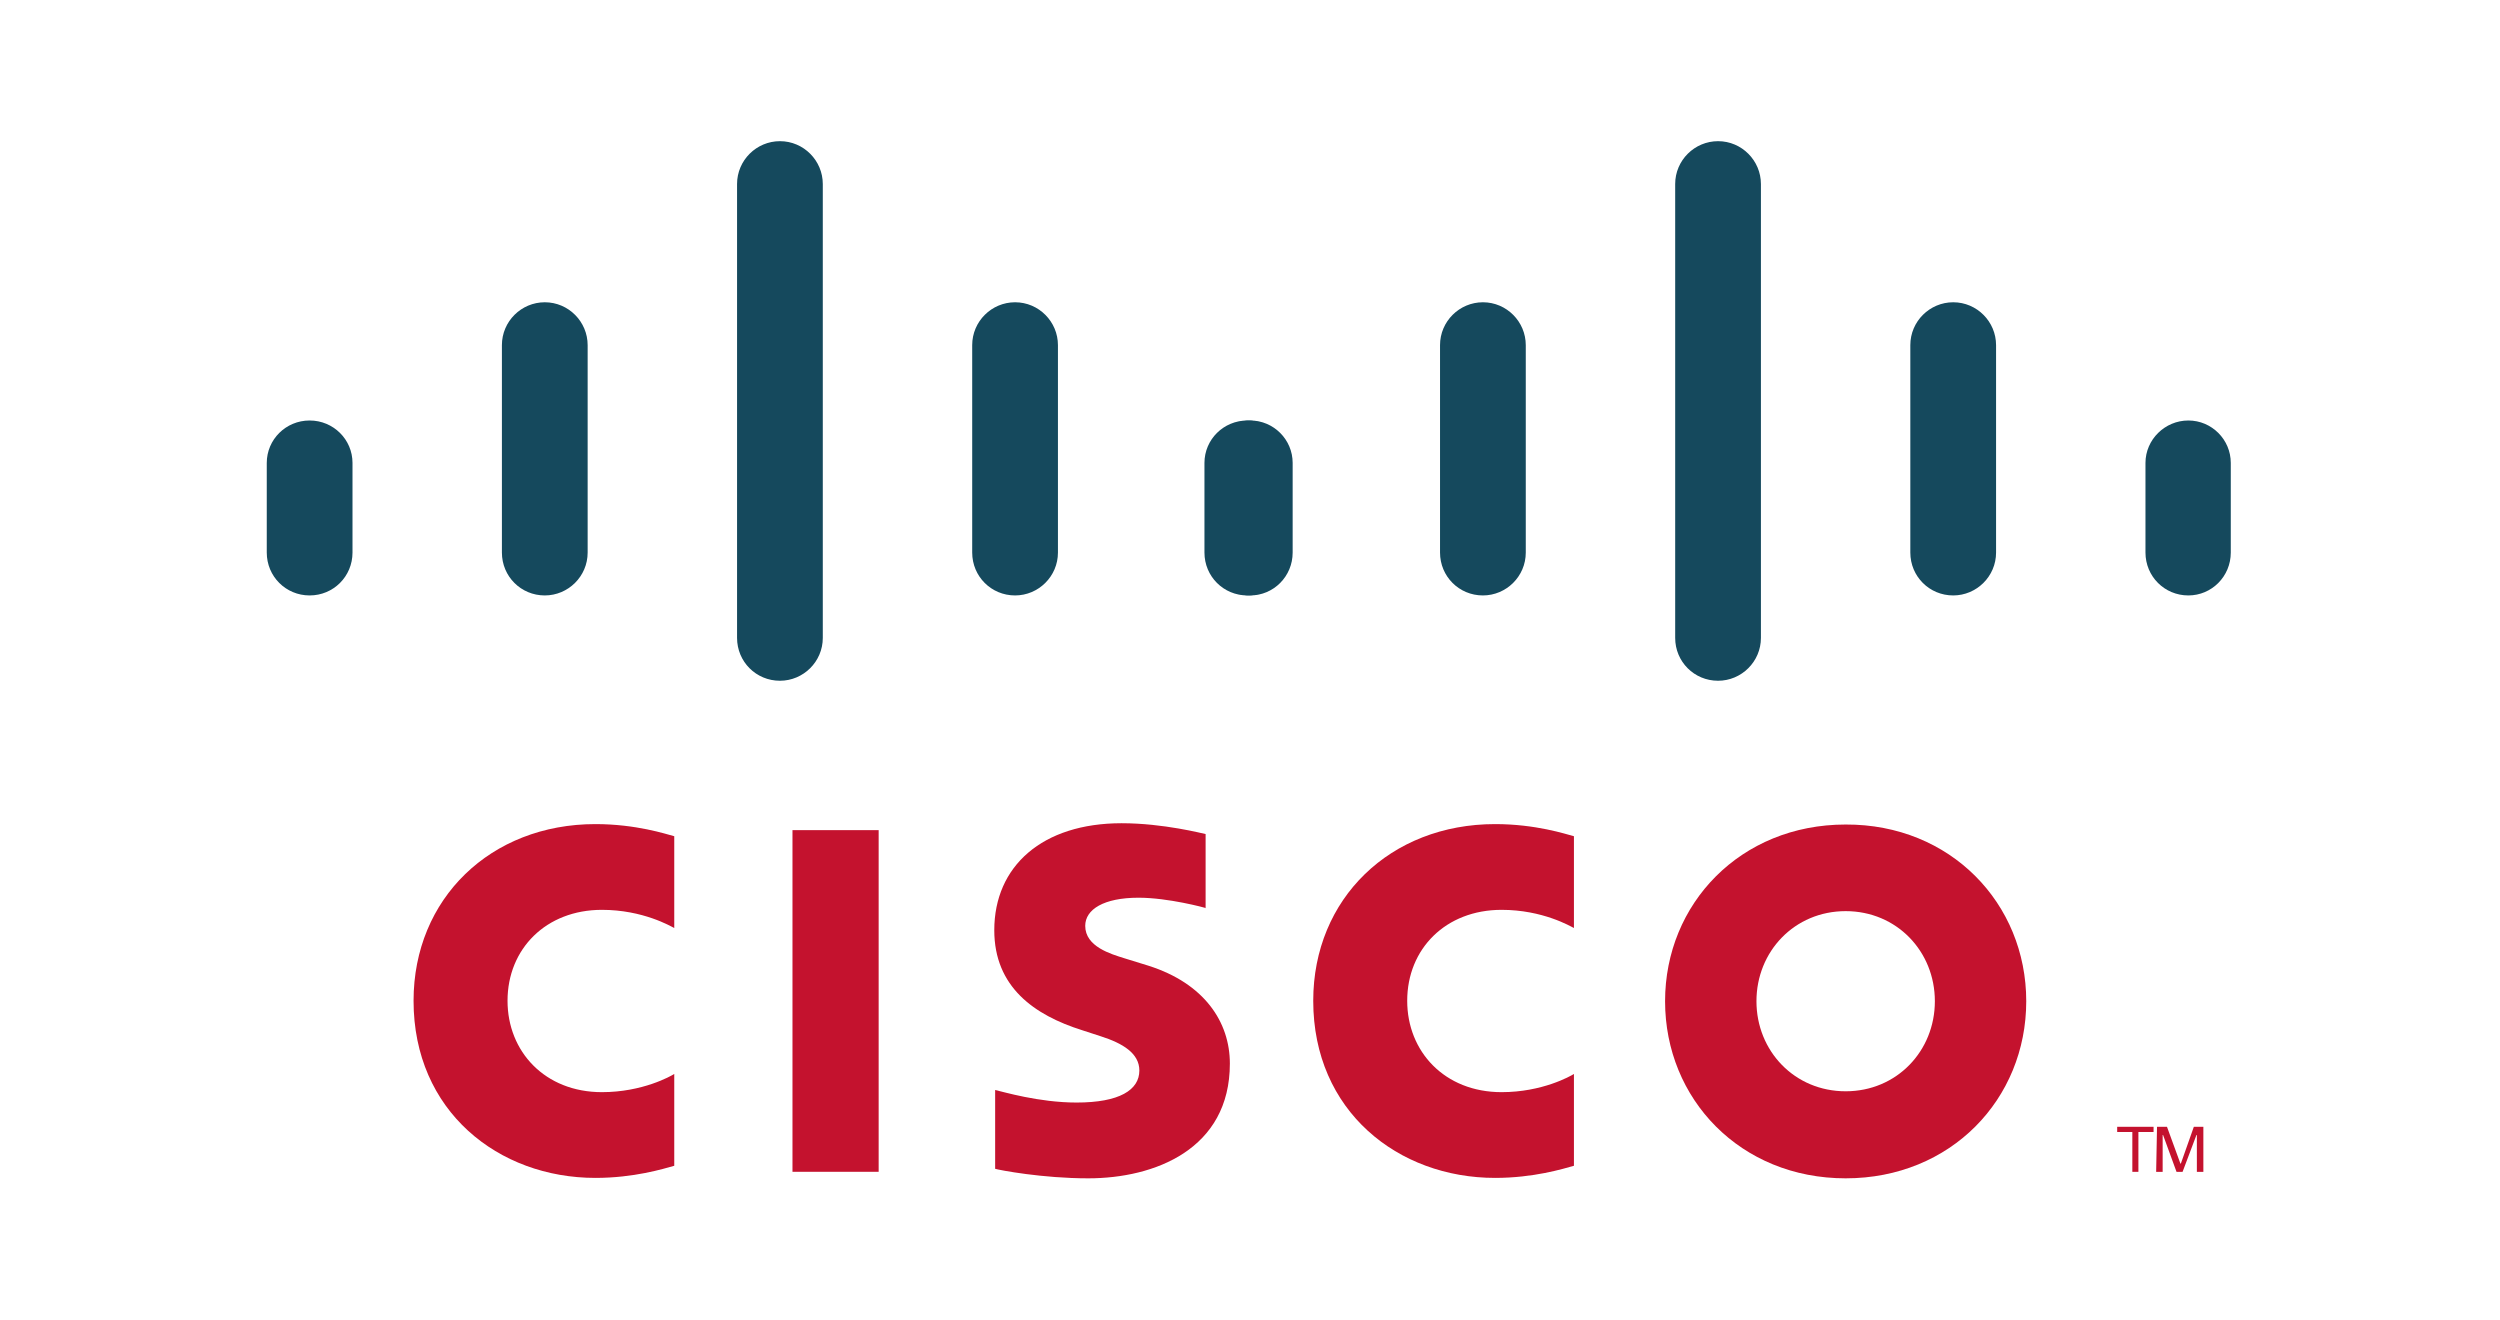
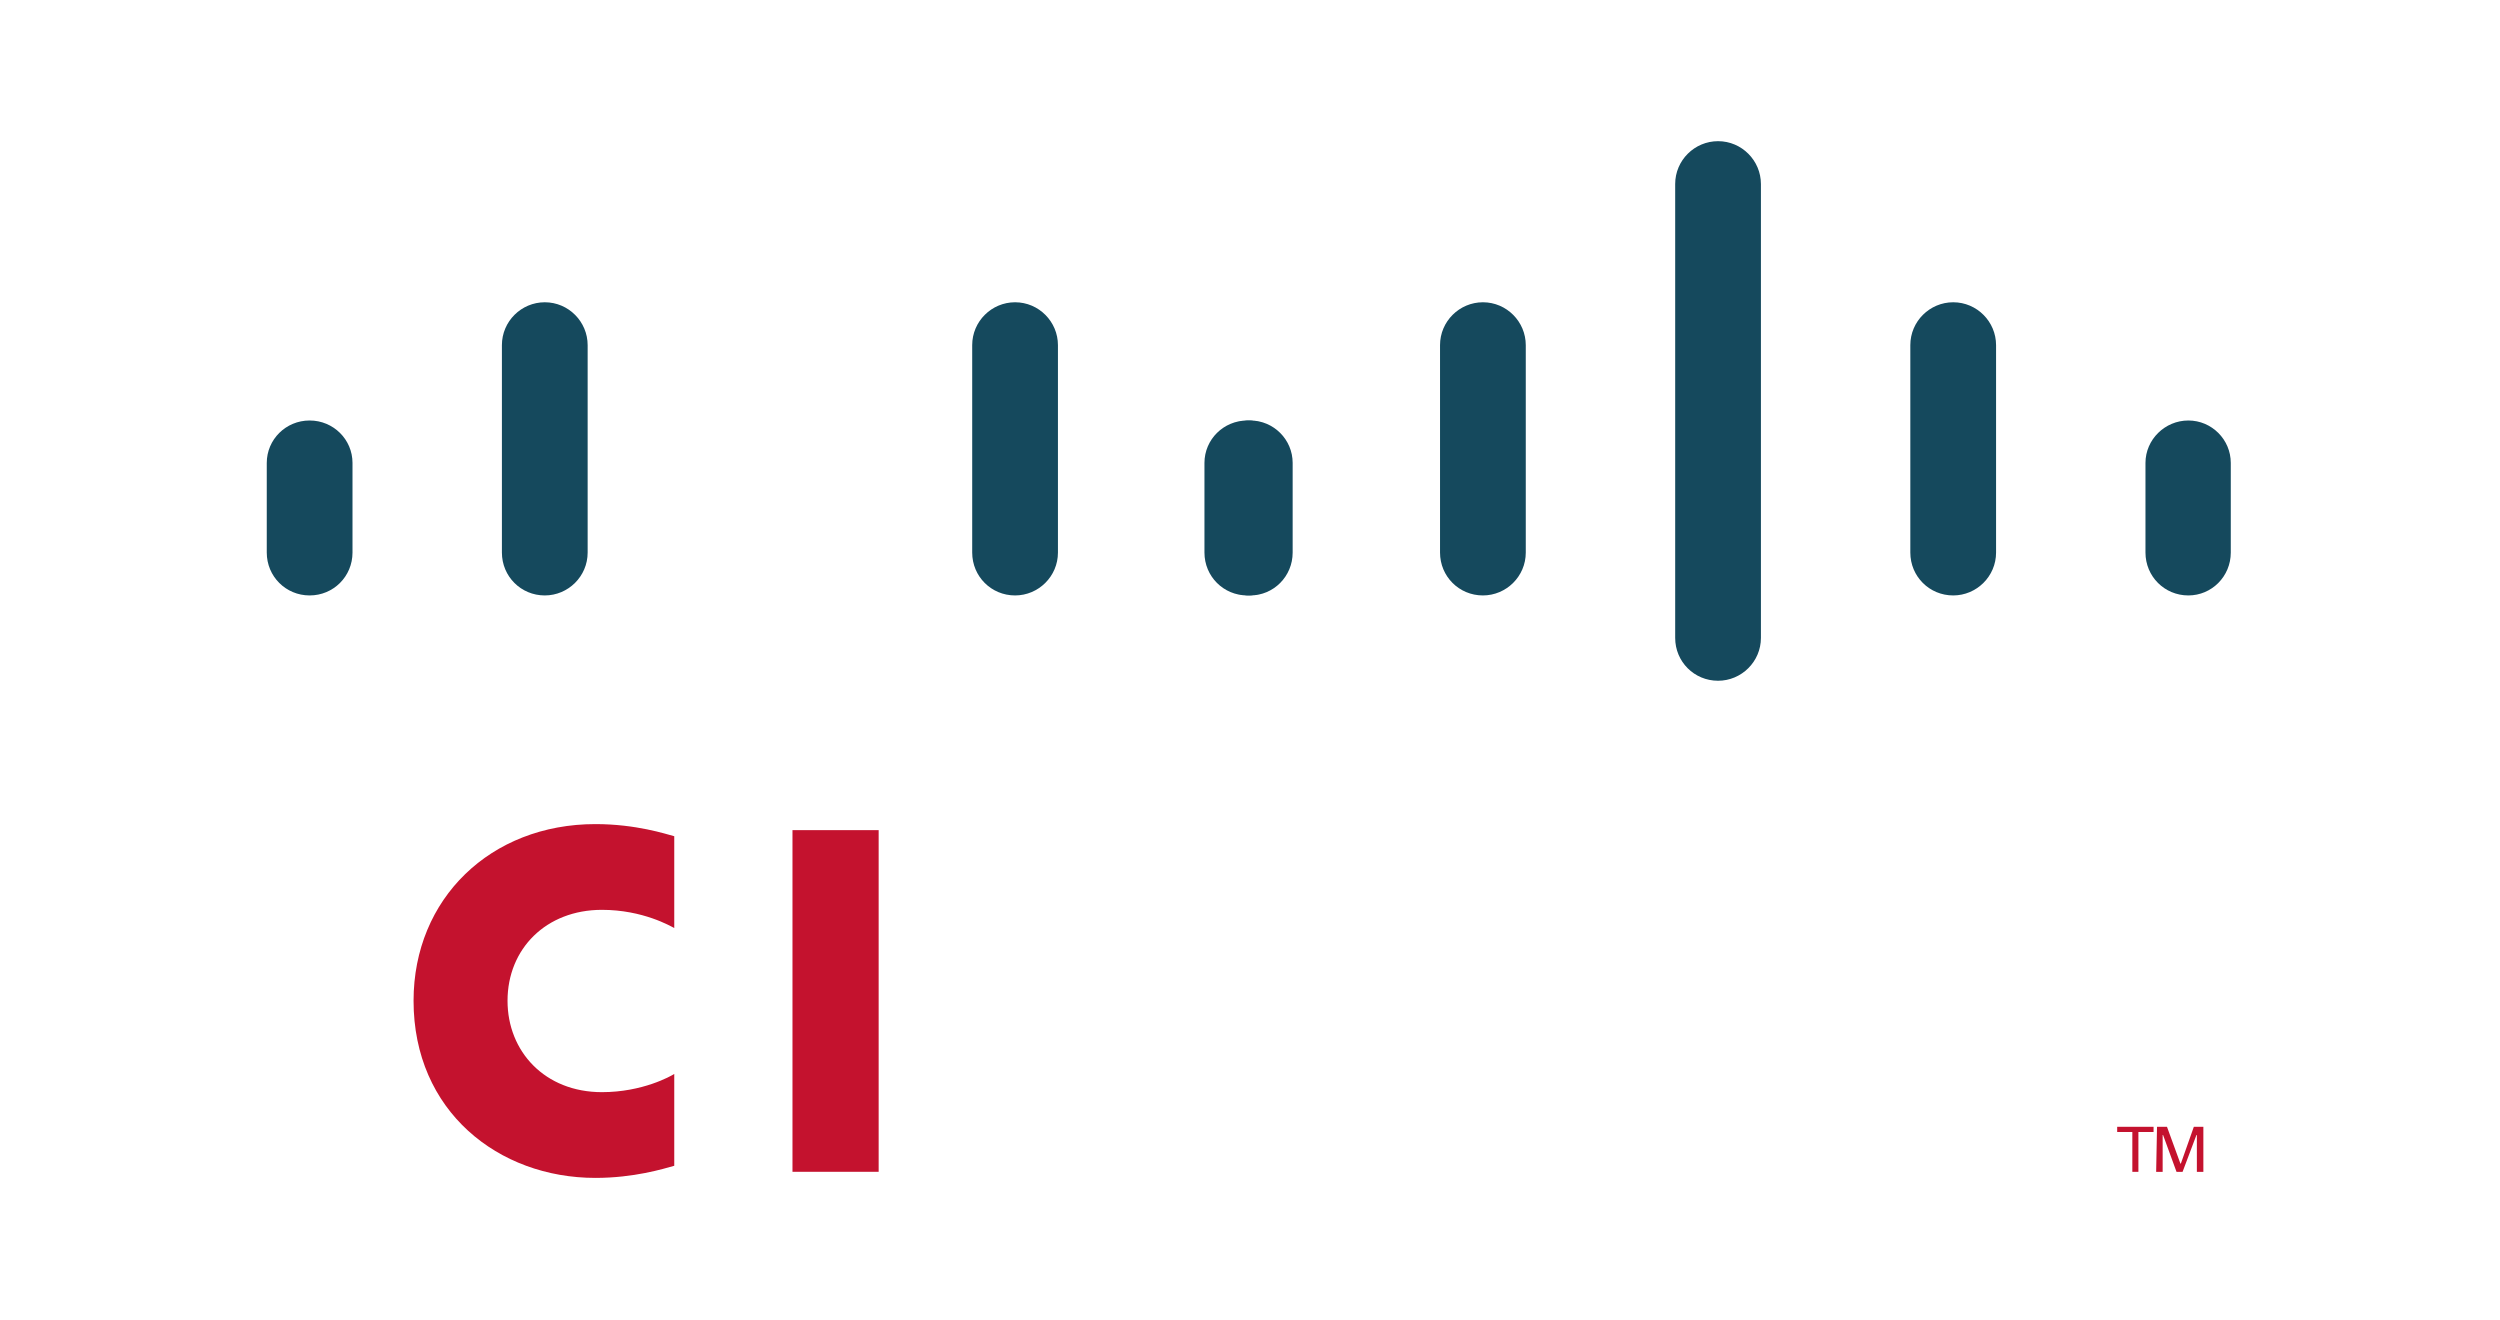
<svg xmlns="http://www.w3.org/2000/svg" id="svg3358" x="0px" y="0px" viewBox="0 0 577.3 304.7" style="enable-background:new 0 0 577.3 304.7;" xml:space="preserve">
  <style type="text/css">	.st0{fill:#C4122E;}	.st1{fill:#15495D;}</style>
  <path id="path268" class="st0" d="M202.9,191.7H183v78.9h19.9V191.7z" />
  <g id="use360" transform="translate(32.953)">
-     <path id="path284" class="st0" d="M330.5,214.3c-0.8-0.4-7.2-4.2-16.7-4.2c-12.9,0-21.8,9-21.8,21c0,11.7,8.6,21.1,21.8,21.1  c9.4,0,15.9-3.7,16.7-4.2v21.2c-2.5,0.7-9.3,2.8-18.2,2.8c-22.4,0-42-15.4-42-40.9c0-23.6,17.8-40.8,42-40.8  c9.4,0,16.3,2.3,18.2,2.8V214.3z" />
-   </g>
+     </g>
  <path id="path284_00000015312783463785666400000007332007101517664404_" class="st0" d="M155.7,214.3c-0.8-0.4-7.2-4.2-16.7-4.2 c-12.9,0-21.8,9-21.8,21c0,11.7,8.6,21.1,21.8,21.1c9.4,0,15.9-3.7,16.7-4.2v21.2c-2.5,0.7-9.3,2.8-18.2,2.8 c-22.4,0-42-15.4-42-40.9c0-23.6,17.8-40.8,42-40.8c9.4,0,16.3,2.3,18.2,2.8V214.3z" />
-   <path id="path288" class="st0" d="M426.2,210.4c-11.8,0-20.6,9.3-20.6,20.8s8.8,20.8,20.6,20.8c11.8,0,20.6-9.3,20.6-20.8 C446.8,219.7,438,210.4,426.2,210.4 M467.9,231.2c0,22.6-17.4,40.9-41.7,40.9c-24.3,0-41.7-18.3-41.7-40.9 c0-22.5,17.4-40.8,41.7-40.8C450.4,190.3,467.9,208.6,467.9,231.2" />
-   <path id="path292" class="st0" d="M278.5,209.7c-0.3-0.1-8.7-2.4-15.6-2.4c-8,0-12.3,2.7-12.3,6.5c0,4.8,5.9,6.5,9.1,7.5l5.5,1.7 c12.9,4.1,18.8,13,18.8,22.6c0,19.8-17.4,26.5-32.7,26.5c-10.6,0-20.5-1.9-21.5-2.2v-18.2c1.8,0.4,10.1,2.9,18.8,2.9 c9.9,0,14.5-2.9,14.5-7.4c0-4-3.9-6.3-8.9-7.9c-1.2-0.4-3-1-4.3-1.4c-11.1-3.5-20.3-10-20.3-23.1c0-14.8,11.1-24.7,29.4-24.7 c9.7,0,18.8,2.4,19.4,2.5v17.1H278.5z" />
  <g id="g383">
    <path id="path296" class="st1" d="M81.4,106.9c0-5.4-4.4-9.8-9.9-9.8s-9.9,4.4-9.9,9.8v20.7c0,5.5,4.4,9.9,9.9,9.9s9.9-4.4,9.9-9.9  V106.9z" />
    <path id="path300" class="st1" d="M135.7,79.7c0-5.4-4.4-9.9-9.9-9.9c-5.4,0-9.9,4.4-9.9,9.9v47.9c0,5.5,4.4,9.9,9.9,9.9  c5.4,0,9.9-4.4,9.9-9.9V79.7z" />
-     <path id="path304" class="st1" d="M190,42.5c0-5.4-4.4-9.9-9.9-9.9c-5.4,0-9.9,4.4-9.9,9.9v104.8c0,5.5,4.4,9.9,9.9,9.9  c5.4,0,9.9-4.4,9.9-9.9V42.5z" />
    <path id="path308" class="st1" d="M244.3,79.7c0-5.4-4.4-9.9-9.9-9.9c-5.4,0-9.9,4.4-9.9,9.9v47.9c0,5.5,4.4,9.9,9.9,9.9  c5.4,0,9.9-4.4,9.9-9.9V79.7z" />
    <path id="path312" class="st1" d="M298.5,106.9c0-5.4-4.4-9.8-9.8-9.8s-9.9,4.4-9.9,9.8v20.7c0,5.5,4.4,9.9,9.9,9.9  c5.4,0,9.8-4.4,9.8-9.9V106.9z" />
  </g>
  <g id="use385" transform="translate(34.432)">
    <g id="g383_00000150787859645241971020000018299650212656822165_">
      <path id="path296_00000156568253625447956360000008327139610994826122_" class="st1" d="M263.5,106.9c0-5.4-4.4-9.8-9.9-9.8   s-9.9,4.4-9.9,9.8v20.7c0,5.5,4.4,9.9,9.9,9.9s9.9-4.4,9.9-9.9V106.9z" />
      <path id="path300_00000042713914661887827600000002019083875507158934_" class="st1" d="M317.9,79.7c0-5.4-4.4-9.9-9.9-9.9   c-5.4,0-9.9,4.4-9.9,9.9v47.9c0,5.5,4.4,9.9,9.9,9.9c5.4,0,9.9-4.4,9.9-9.9V79.7z" />
      <path id="path304_00000146472202445835392460000004577832404640472464_" class="st1" d="M372.2,42.5c0-5.4-4.4-9.9-9.9-9.9   c-5.4,0-9.9,4.4-9.9,9.9v104.8c0,5.5,4.4,9.9,9.9,9.9c5.4,0,9.9-4.4,9.9-9.9V42.5z" />
      <path id="path308_00000031199691161965045540000017596427886327763359_" class="st1" d="M426.5,79.7c0-5.4-4.4-9.9-9.9-9.9   c-5.4,0-9.9,4.4-9.9,9.9v47.9c0,5.5,4.4,9.9,9.9,9.9c5.4,0,9.9-4.4,9.9-9.9V79.7z" />
      <path id="path312_00000116931390057285404140000002453425884316852665_" class="st1" d="M480.7,106.9c0-5.4-4.4-9.8-9.8-9.8   s-9.9,4.4-9.9,9.8v20.7c0,5.5,4.4,9.9,9.9,9.9c5.4,0,9.8-4.4,9.8-9.9V106.9z" />
    </g>
  </g>
  <path id="path332" class="st0" d="M497.3,260.2v1.2h-3.5v9.2h-1.4v-9.2h-3.5v-1.2H497.3z" />
-   <path id="path336" class="st0" d="M498.1,260.2h2.3l3.1,8.5h0.1l3-8.5h2.2v10.4h-1.5v-8.5h-0.1l-3.2,8.5h-1.4l-3.1-8.5h-0.1v8.5 h-1.5L498.1,260.2z" />
+   <path id="path336" class="st0" d="M498.1,260.2h2.3l3.1,8.5h0.1l3-8.5h2.2v10.4h-1.5v-8.5h-0.1l-3.2,8.5h-1.4l-3.1-8.5h-0.1v8.5 h-1.5z" />
</svg>